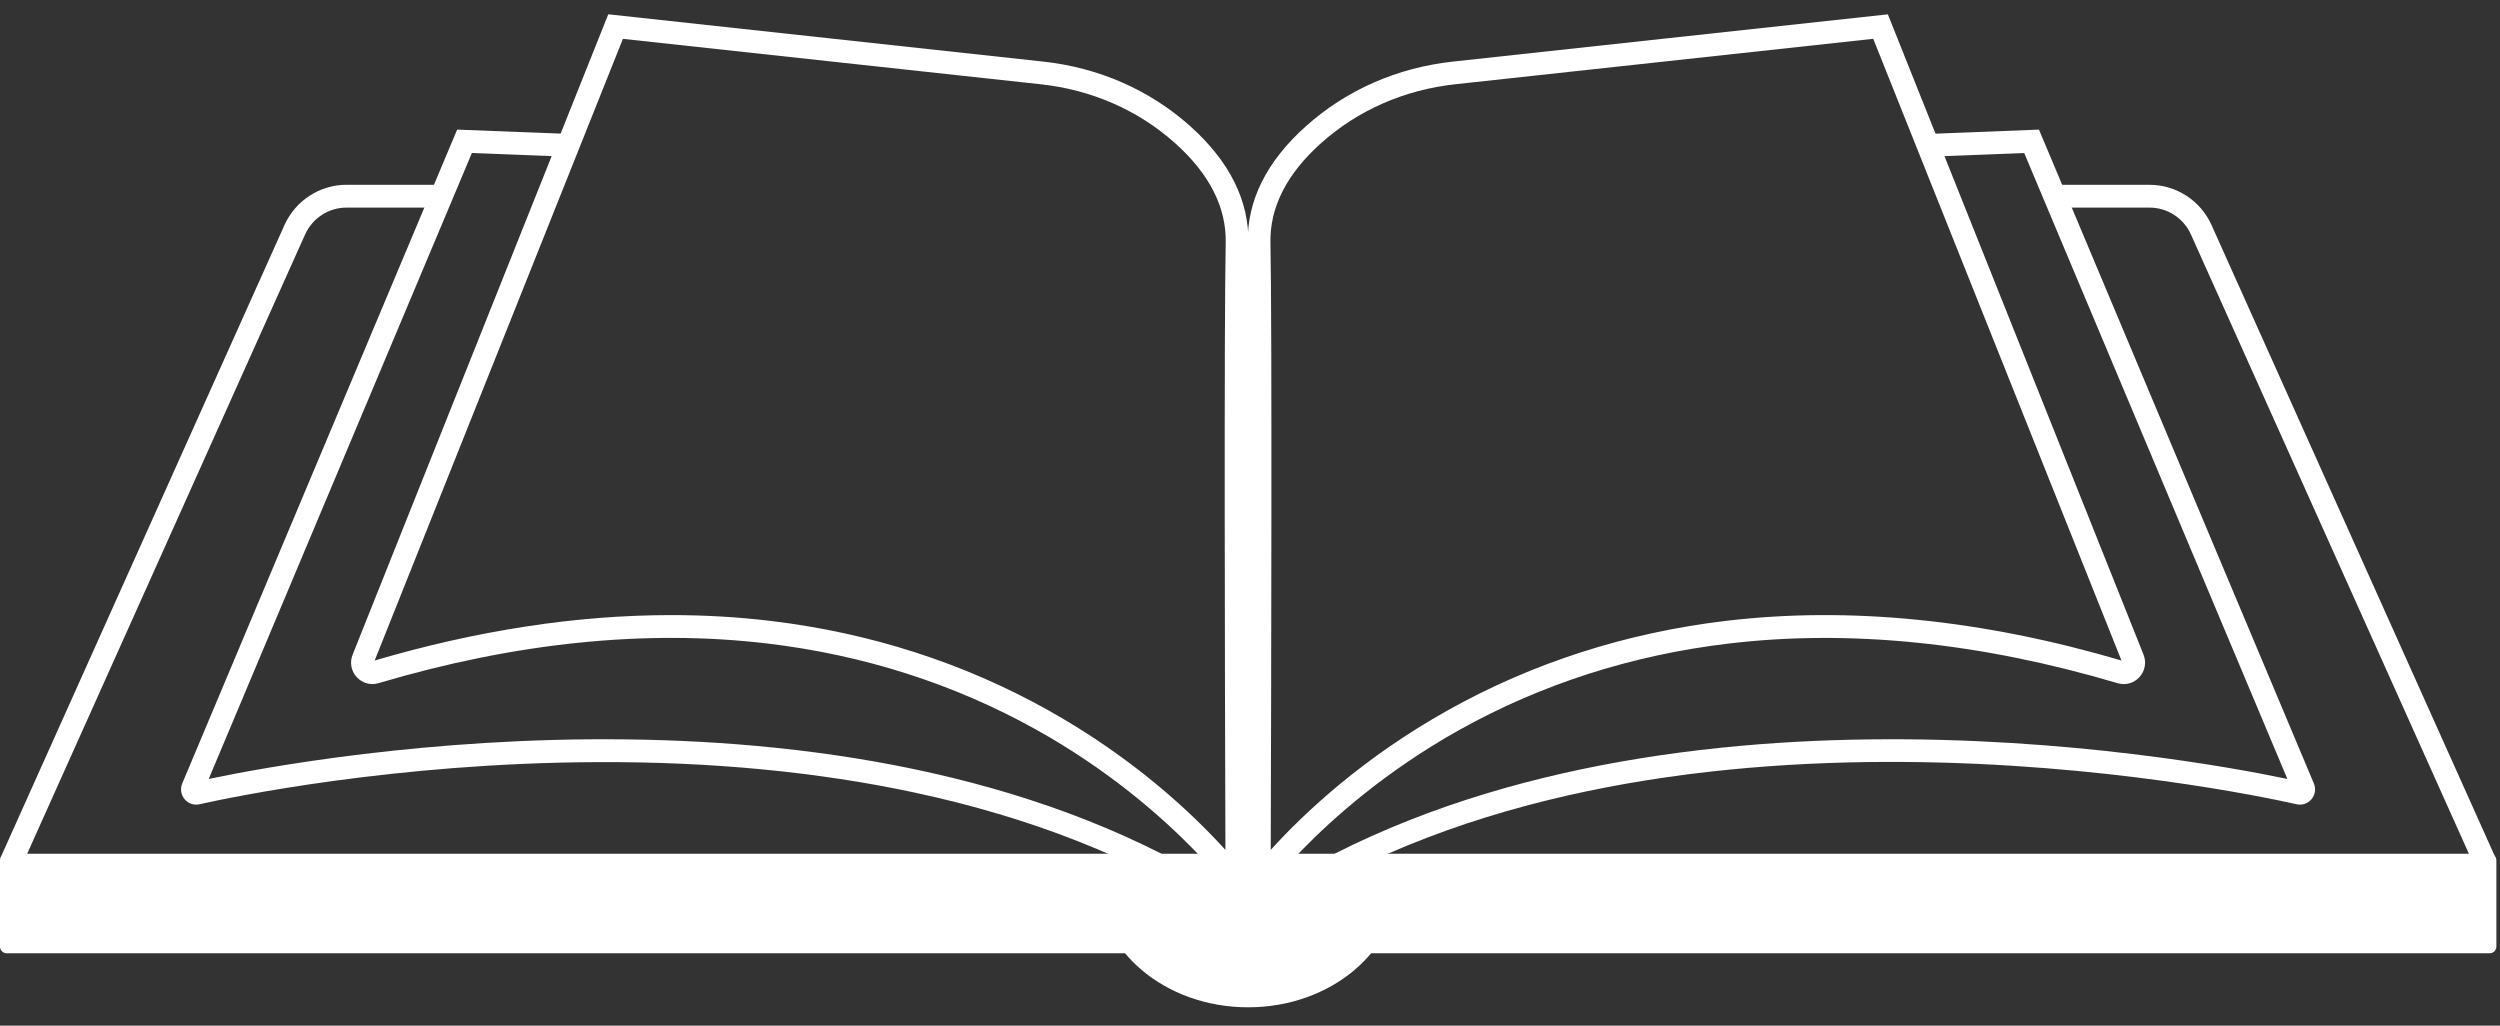
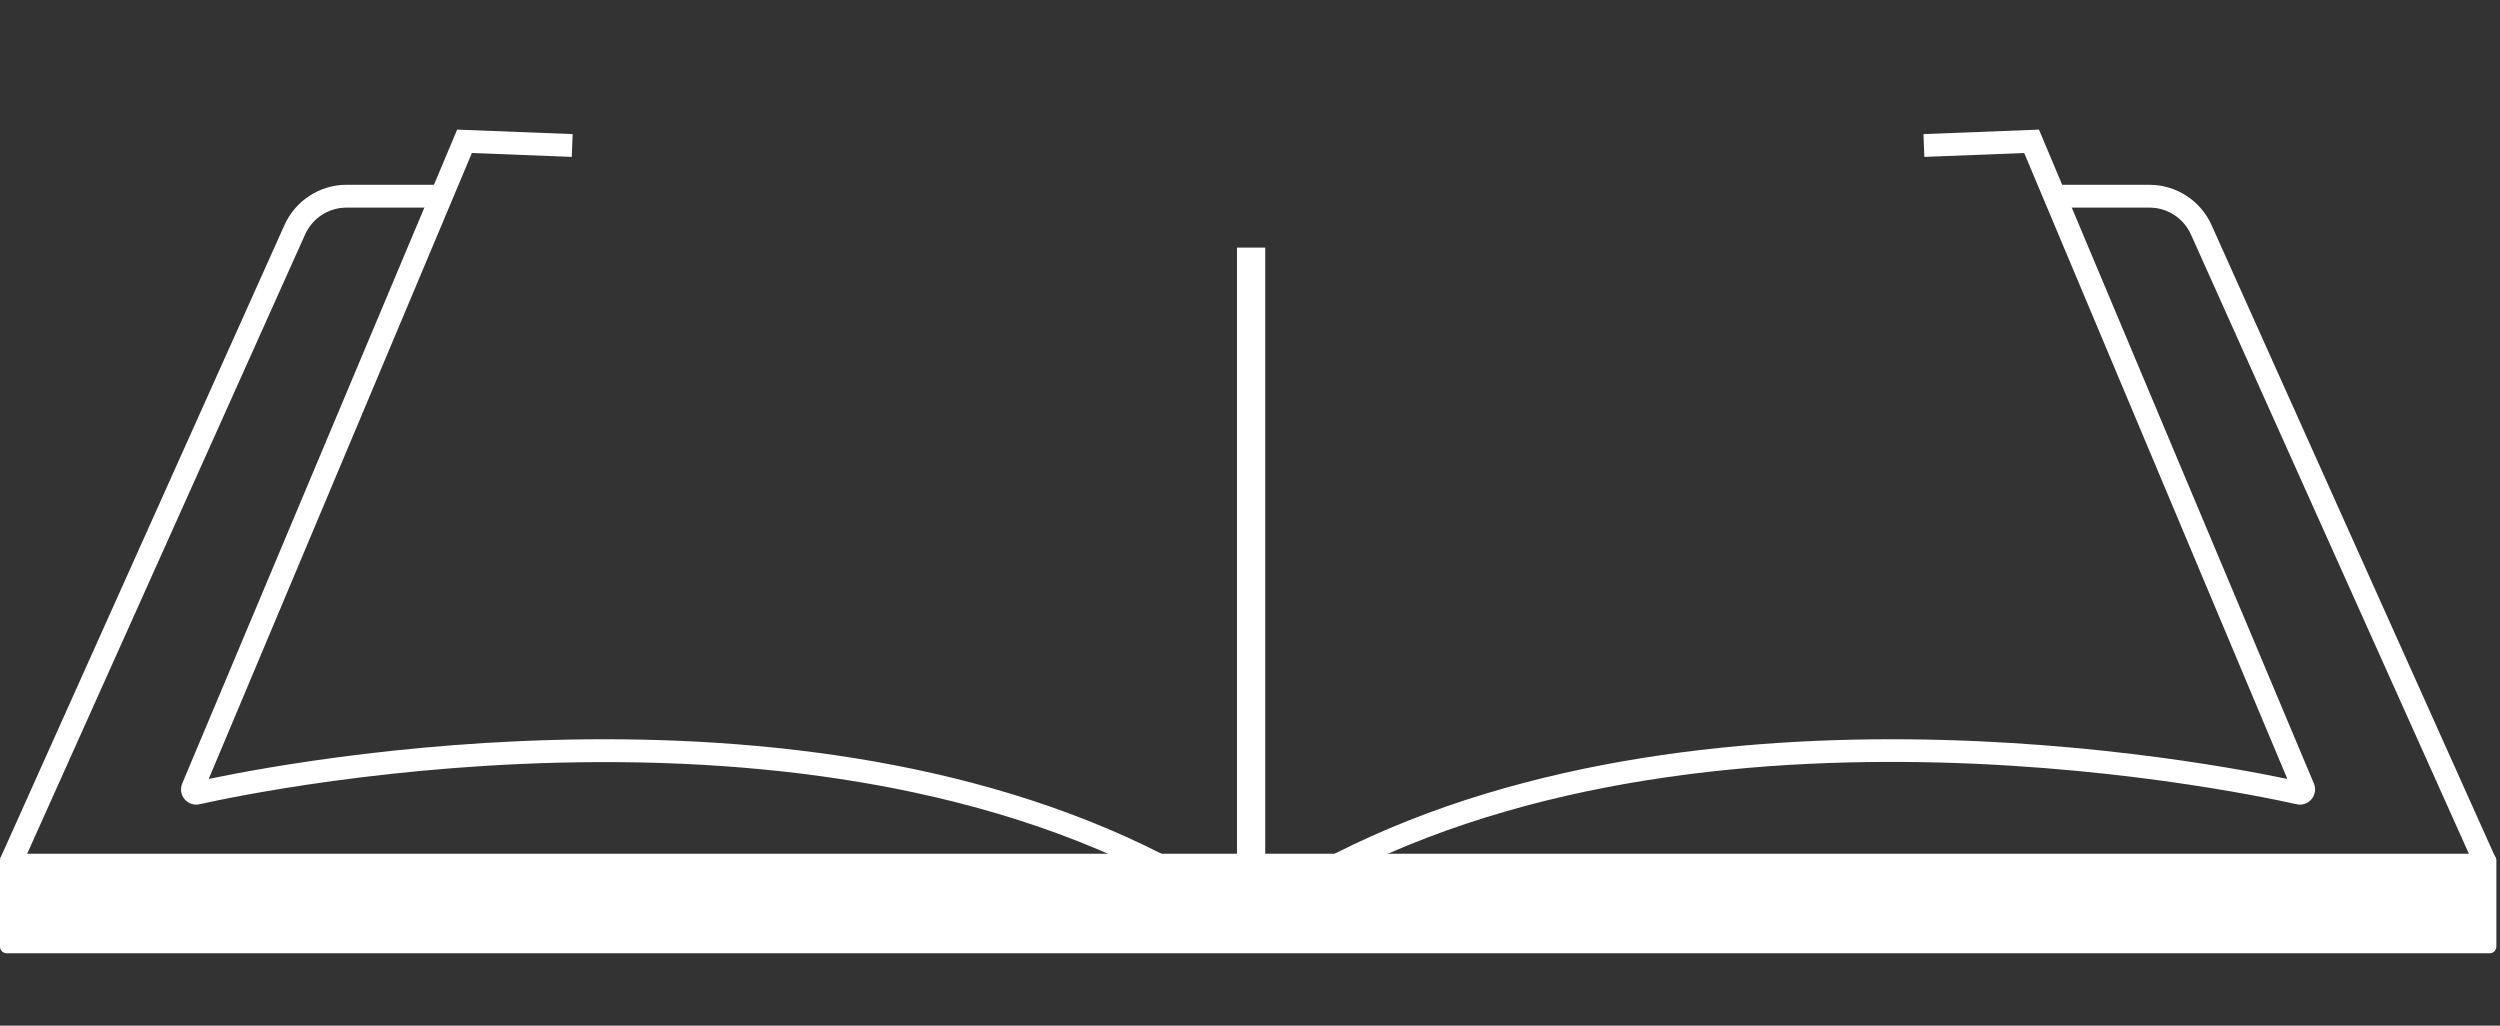
<svg xmlns="http://www.w3.org/2000/svg" width="78" height="32" viewBox="0 0 78 32" fill="none">
  <rect x="0" y="0" width="78" height="32" fill="#333333" stroke="none" />
  <path d="M77.679 26.636H0.208C0.093 26.636 0 26.73 0 26.845V29.533C0 29.648 0.093 29.742 0.208 29.742H77.679C77.794 29.742 77.887 29.648 77.887 29.533V26.845C77.887 26.73 77.794 26.636 77.679 26.636Z" fill="white" />
-   <path d="M43.631 27.464C43.631 29.653 41.531 31.428 38.941 31.428C36.35 31.428 34.25 29.653 34.25 27.464" fill="white" />
  <path d="M0.652 27.073L0.008 26.779L8.875 7.023C9.218 6.259 9.978 5.765 10.81 5.765H13.689V6.477H10.81C10.255 6.477 9.748 6.806 9.519 7.316L0.652 27.073Z" fill="white" />
  <path d="M38.044 28.488C35.374 26.769 32.163 25.501 28.503 24.721C25.506 24.082 22.192 23.763 18.651 23.778C12.3 23.801 7.184 24.878 6.223 25.093C6.05 25.132 5.871 25.071 5.758 24.933C5.644 24.794 5.617 24.606 5.687 24.441L14.263 4.044L17.866 4.184L17.839 4.895L14.723 4.774L6.512 24.303C9.985 23.578 27.012 20.54 38.425 27.889L38.044 28.488Z" fill="white" />
-   <path d="M38.241 29.233C38.241 29.201 38.239 28.598 38.236 27.609C37.983 27.302 37.648 26.921 37.232 26.495C36.253 25.494 34.608 24.034 32.327 22.764C29.767 21.336 26.942 20.433 23.93 20.076C20.16 19.63 16.081 20.047 11.808 21.315C11.562 21.389 11.301 21.315 11.127 21.124C10.954 20.932 10.906 20.665 11.002 20.425L18.978 0.446L32.544 1.921C34.285 2.11 35.872 2.807 37.135 3.936C38.365 5.038 38.976 6.266 38.949 7.587C38.894 10.288 38.927 22.595 38.943 27.349C39.239 27.723 39.396 27.958 39.419 27.992L38.946 28.308C38.947 28.875 38.949 29.207 38.949 29.23L38.242 29.233H38.241ZM20.942 19.191C21.993 19.191 23.026 19.251 24.038 19.372C27.145 19.743 30.06 20.68 32.703 22.159C35.338 23.633 37.158 25.333 38.233 26.517C38.216 21.292 38.189 10.135 38.242 7.573C38.265 6.47 37.734 5.425 36.665 4.468C35.514 3.438 34.063 2.802 32.468 2.629L19.435 1.212L11.69 20.608C14.893 19.666 17.992 19.191 20.942 19.191H20.942Z" fill="white" />
  <path d="M77.225 27.072L68.357 7.316C68.129 6.806 67.621 6.477 67.066 6.477H64.188V5.766H67.066C67.899 5.766 68.659 6.259 69.001 7.024L77.869 26.78L77.225 27.073V27.072Z" fill="white" />
  <path d="M39.834 28.488L39.453 27.889C50.867 20.54 67.896 23.578 71.366 24.303L63.155 4.774L60.04 4.895L60.012 4.184L63.616 4.044L72.192 24.443C72.262 24.606 72.235 24.794 72.121 24.933C72.007 25.07 71.829 25.132 71.655 25.093C69.641 24.64 51.629 20.894 39.834 28.488V28.488ZM71.542 24.72C71.542 24.72 71.542 24.721 71.542 24.722V24.72Z" fill="white" />
-   <path d="M39.638 29.233L38.931 29.23C38.931 29.206 38.932 28.873 38.934 28.307L38.461 27.993C38.484 27.958 38.64 27.723 38.937 27.35C38.953 22.596 38.986 10.29 38.931 7.587C38.904 6.267 39.514 5.038 40.745 3.937C42.007 2.808 43.594 2.11 45.336 1.921L58.901 0.447L66.878 20.424C66.974 20.666 66.925 20.933 66.752 21.124C66.579 21.316 66.318 21.389 66.071 21.316C61.789 20.045 57.703 19.629 53.924 20.08C50.909 20.439 48.081 21.348 45.519 22.781C43.241 24.056 41.599 25.518 40.623 26.52C40.217 26.936 39.89 27.309 39.643 27.608C39.64 28.597 39.638 29.201 39.638 29.233ZM58.444 1.211L45.411 2.628C43.817 2.801 42.366 3.438 41.215 4.468C40.146 5.425 39.615 6.469 39.638 7.572C39.69 10.135 39.663 21.292 39.647 26.516C40.721 25.333 42.541 23.633 45.177 22.158C47.82 20.68 50.735 19.742 53.842 19.372C57.692 18.913 61.845 19.328 66.19 20.608L58.445 1.211H58.444Z" fill="white" />
  <path d="M39.475 7.725H38.594V27.734H39.475V7.725Z" fill="white" />
</svg>